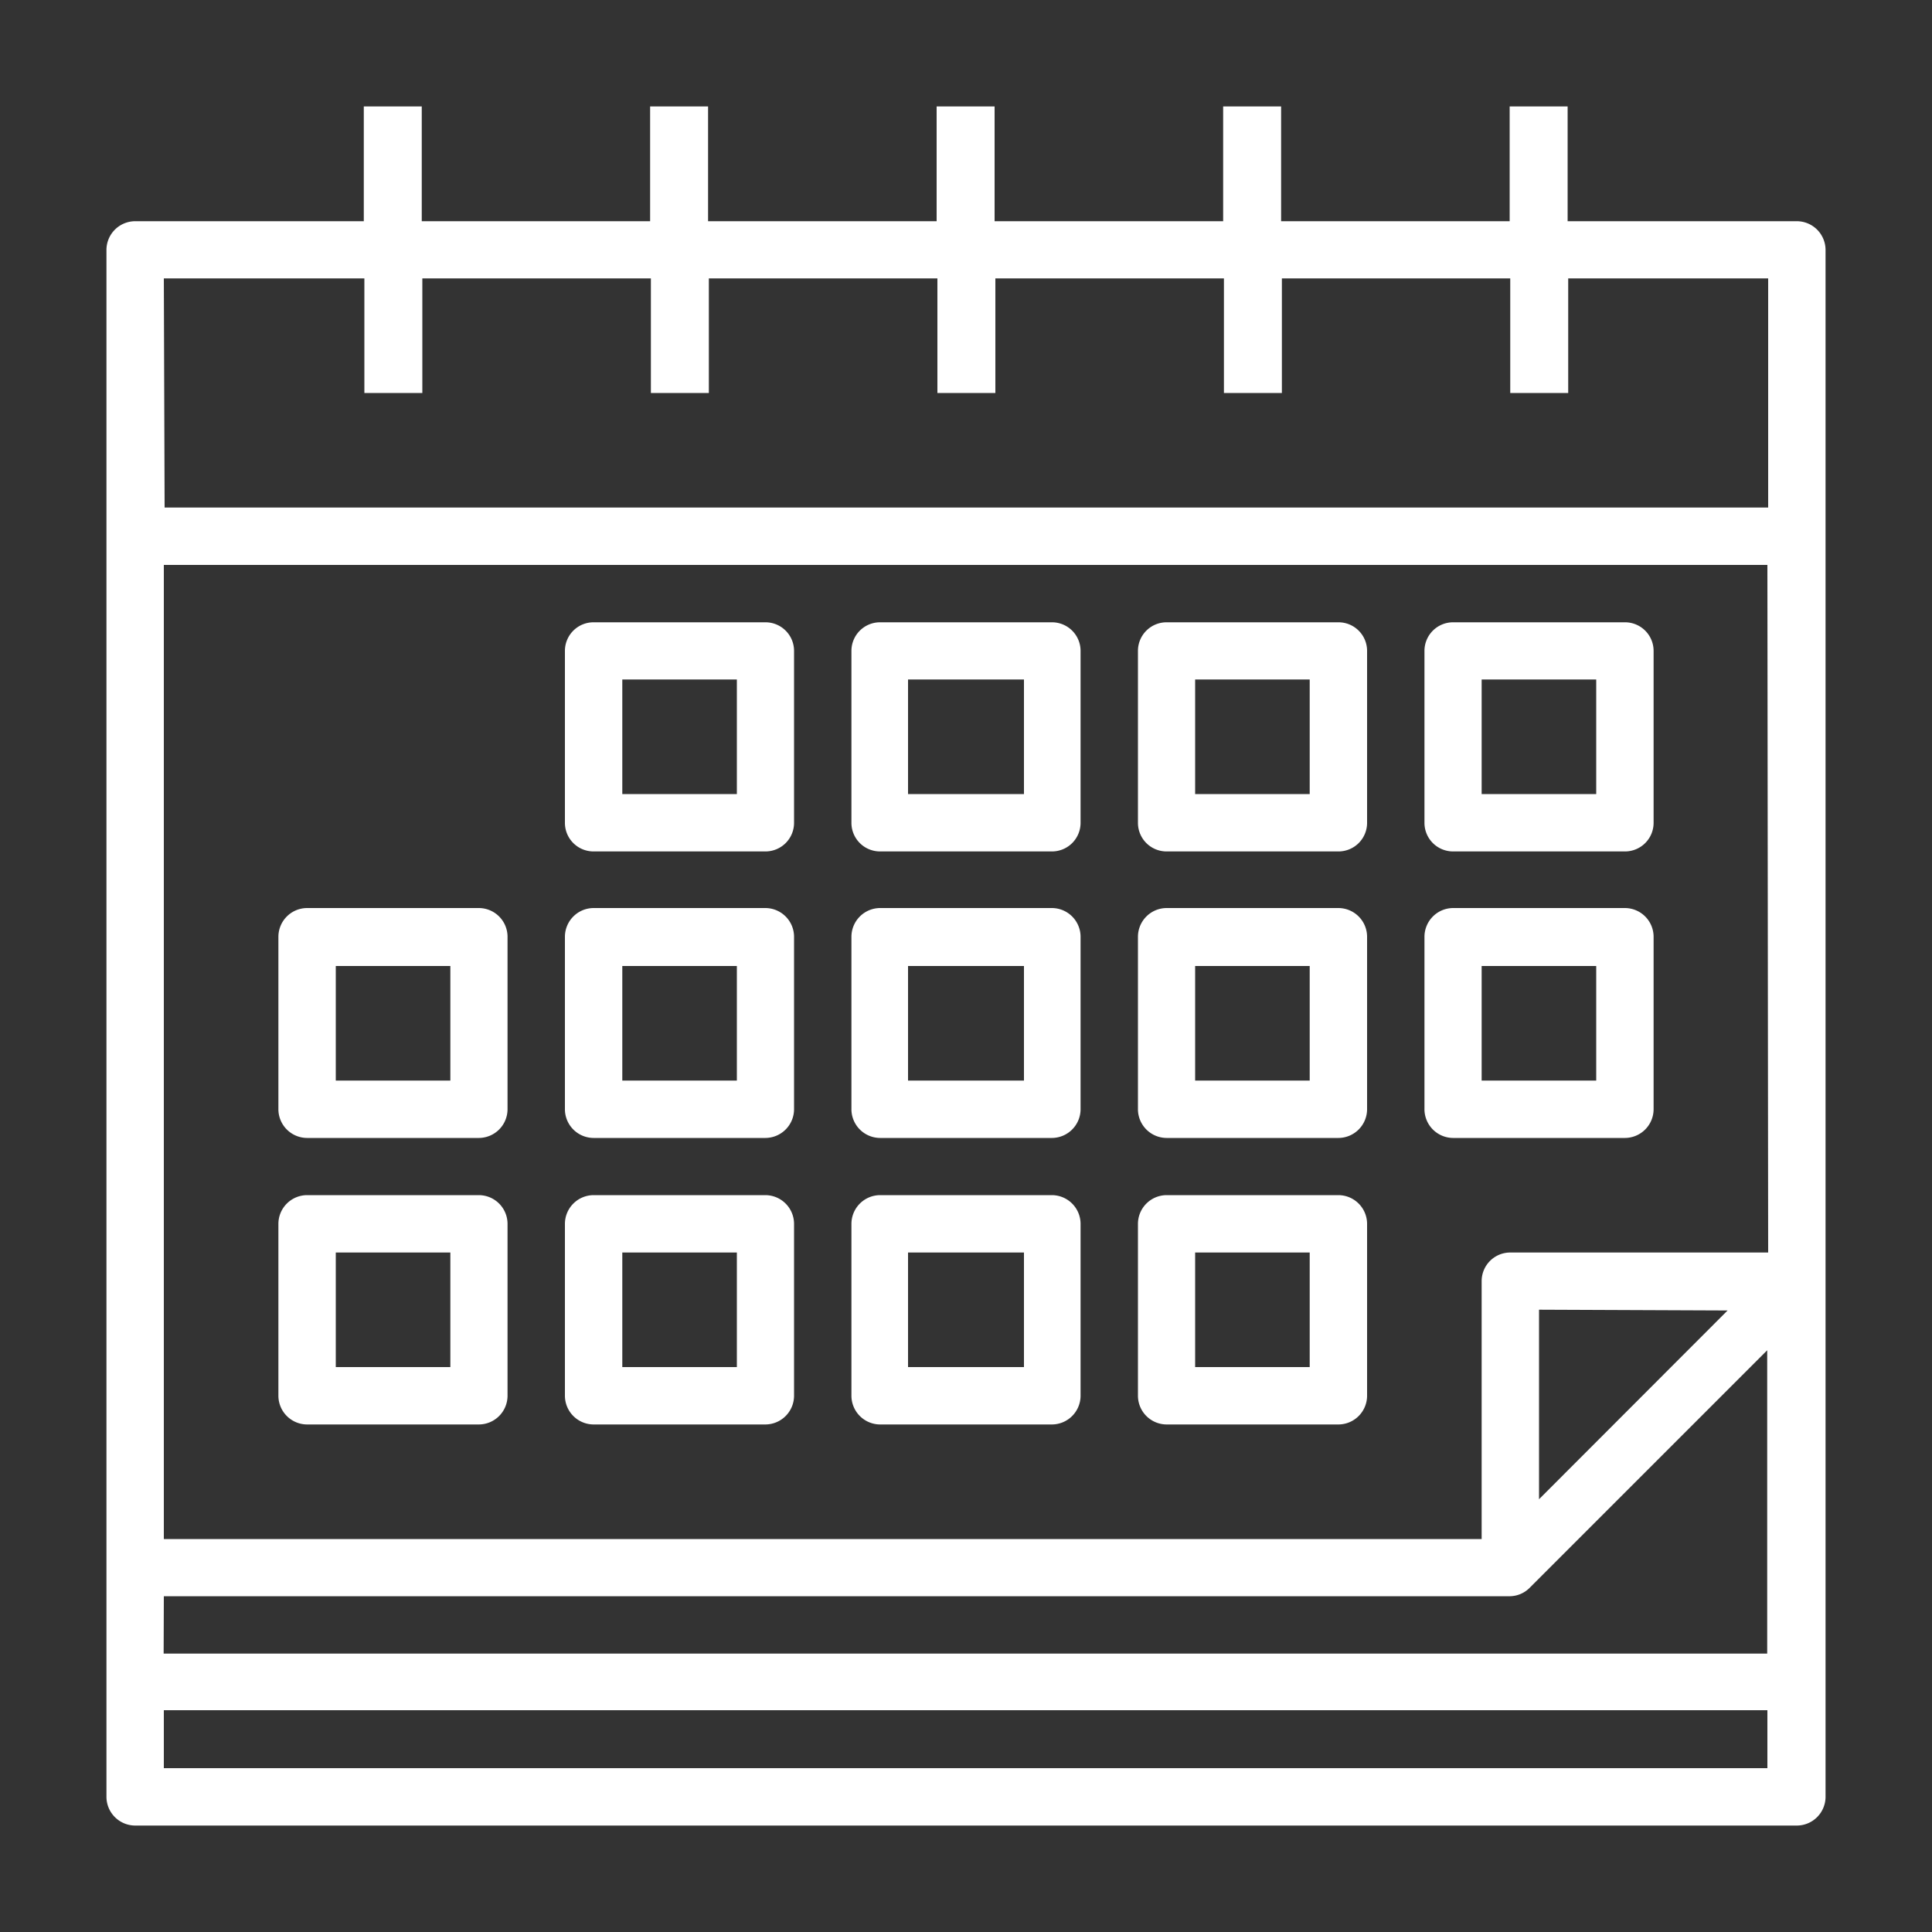
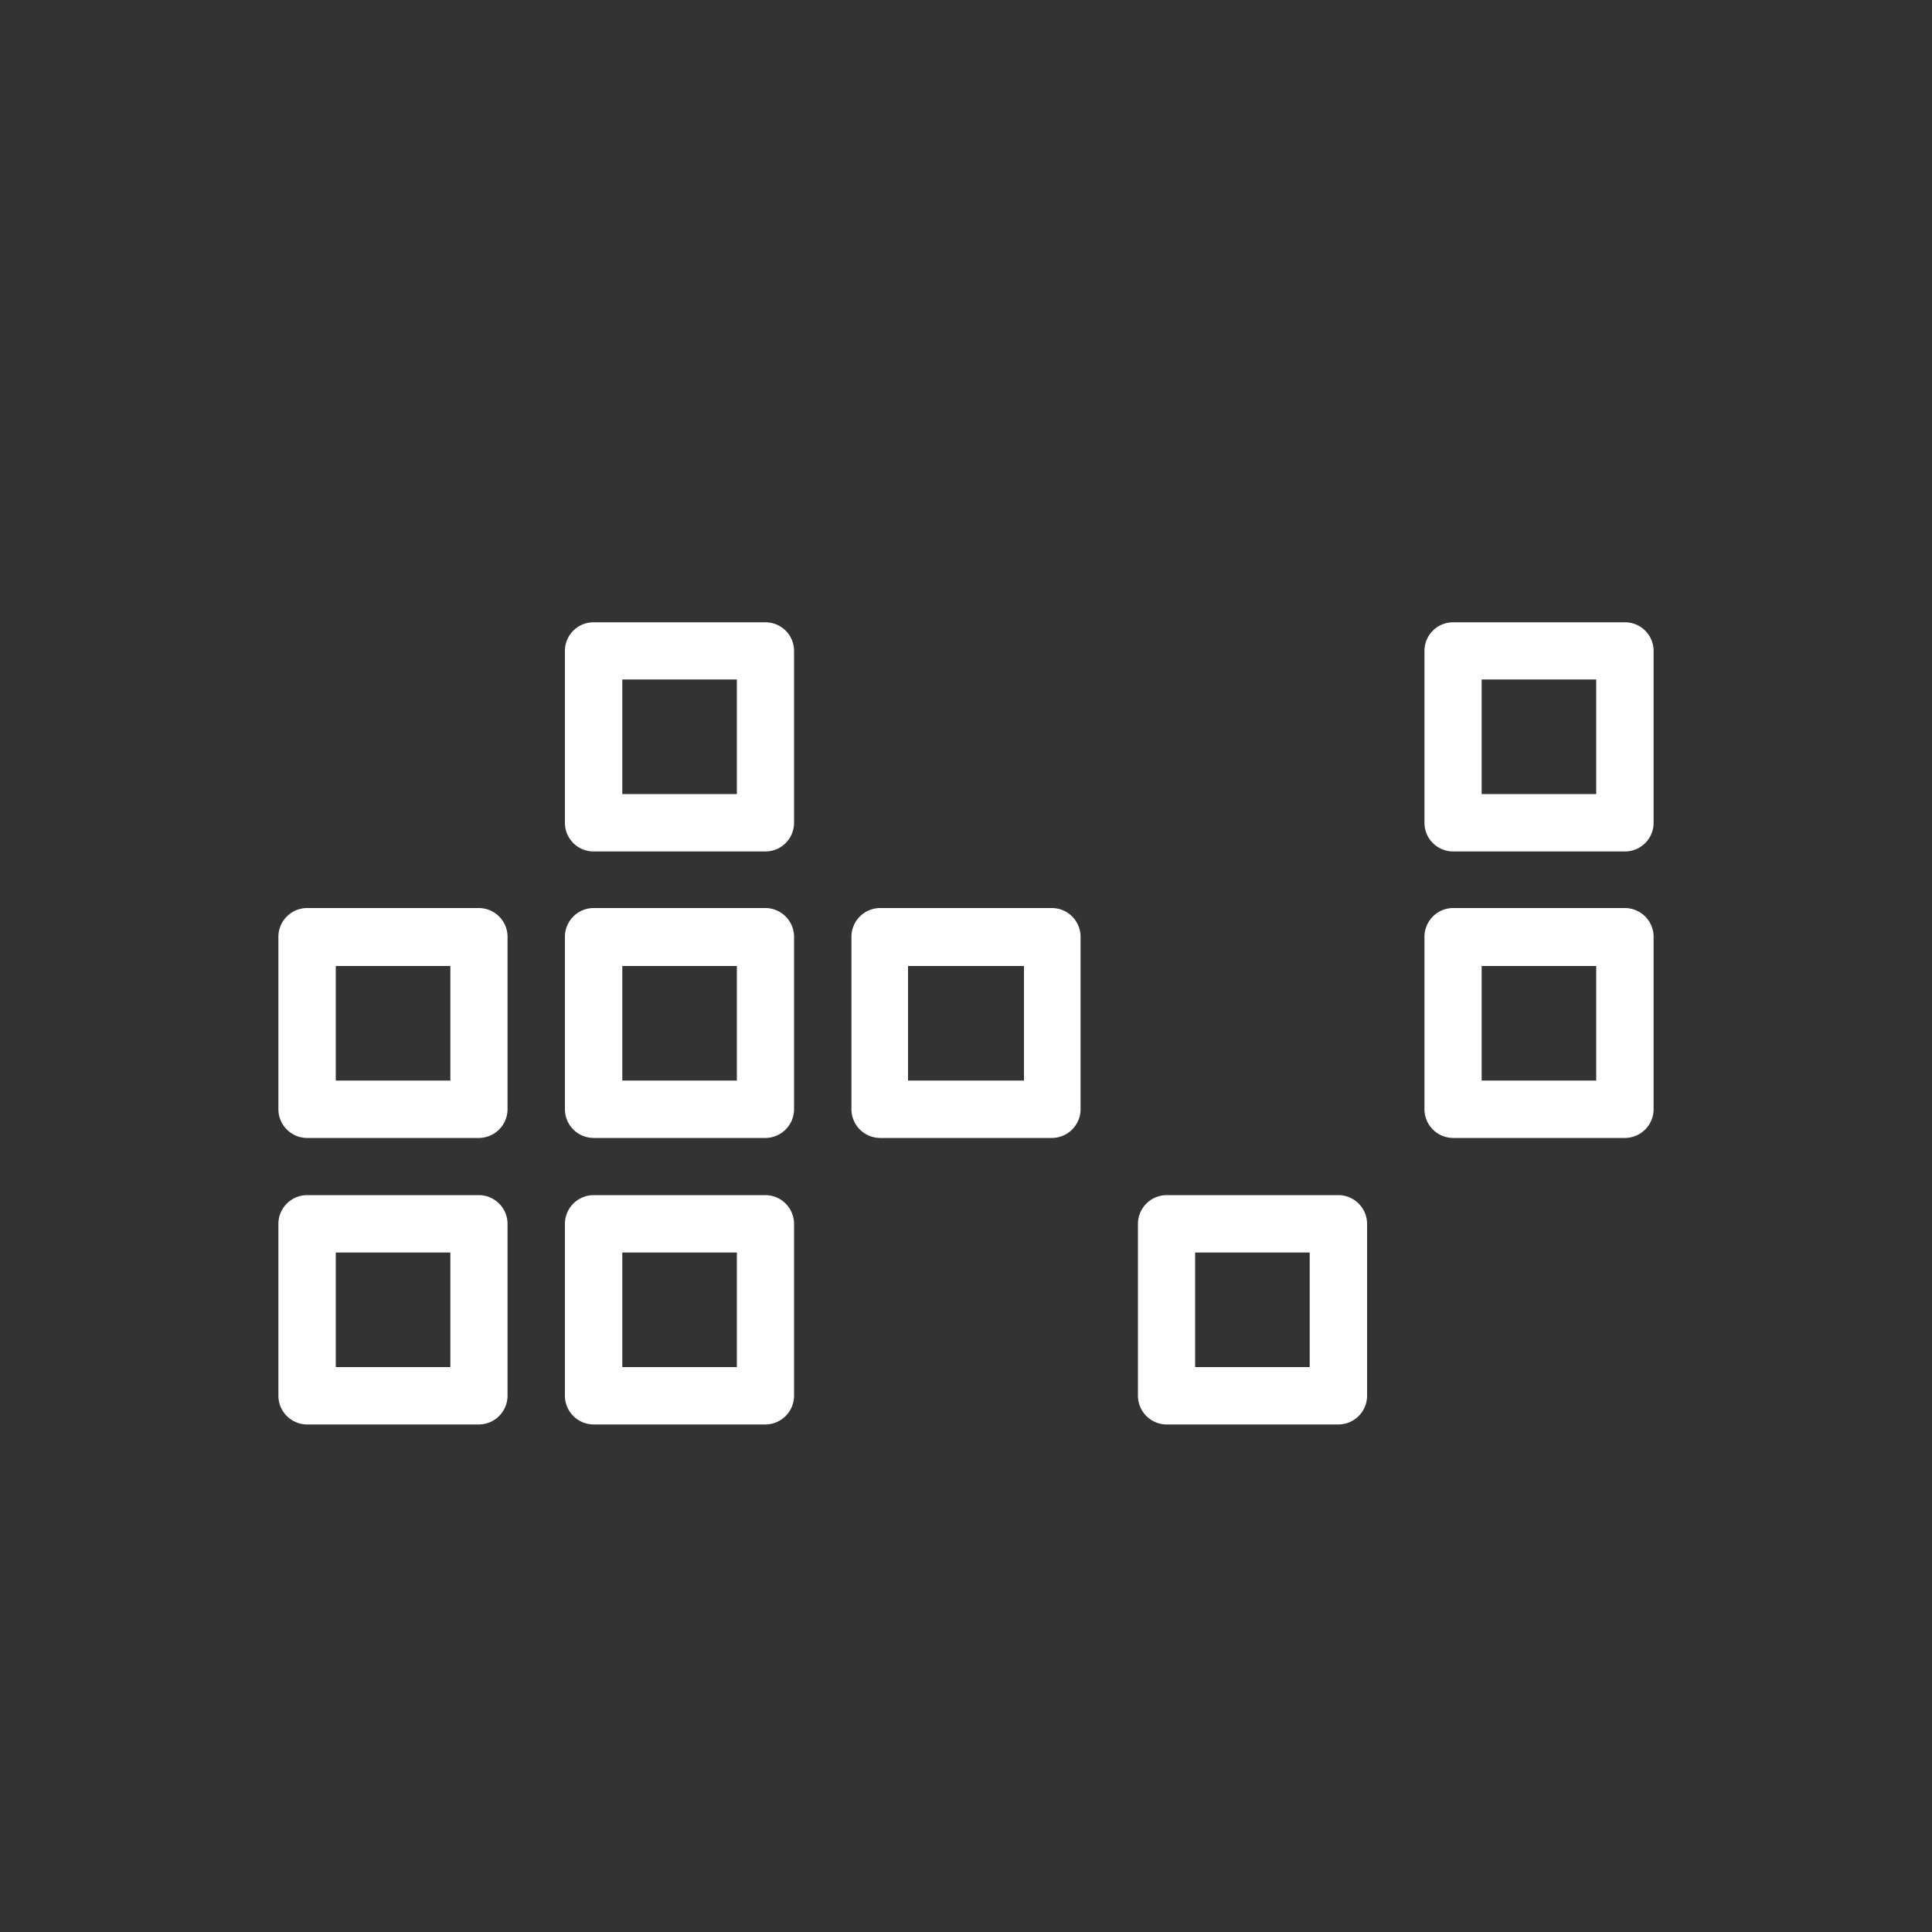
<svg xmlns="http://www.w3.org/2000/svg" id="Layer_1" data-name="Layer 1" viewBox="0 0 100 100">
  <rect x="0" y="0" width="100" height="100" fill="#333333" stroke="none" />
  <defs>
    <style>.cls-1{fill:#fff;}</style>
  </defs>
-   <path class="cls-1" d="M93,11.45H81.14V5.51h-3v5.94H66.31V5.51h-3v5.94H51.48V5.51h-3v5.94H36.65V5.51h-3v5.94H21.83V5.51h-3v5.94H7a1.49,1.49,0,0,0-1.49,1.48V93A1.49,1.49,0,0,0,7,94.49H93A1.49,1.49,0,0,0,94.49,93V12.93A1.49,1.49,0,0,0,93,11.45ZM91.52,64.83H78.17a1.48,1.48,0,0,0-1.48,1.48V79.66H8.48V29.24h83Zm-2.1,3-9.76,9.77V67.79ZM8.48,82.62H78.17a1.47,1.47,0,0,0,1-.43l12.3-12.3v15.7h-83Zm0-68.21H18.86v5.93h3V14.41H33.69v5.93h3V14.41H48.52v5.93h3V14.41H63.35v5.93h3V14.41H78.17v5.93h3V14.41H91.52V26.27h-83Zm83,77.11h-83v-3h83Z" />
-   <path class="cls-1" d="M45.55,44.07h8.9a1.48,1.48,0,0,0,1.48-1.48v-8.9a1.48,1.48,0,0,0-1.48-1.48h-8.9a1.48,1.48,0,0,0-1.48,1.48v8.9A1.48,1.48,0,0,0,45.55,44.07ZM47,35.17H53V41.1H47Z" />
-   <path class="cls-1" d="M60.38,44.07h8.9a1.48,1.48,0,0,0,1.48-1.48v-8.9a1.48,1.48,0,0,0-1.48-1.48h-8.9a1.48,1.48,0,0,0-1.48,1.48v8.9A1.48,1.48,0,0,0,60.38,44.07Zm1.48-8.9h5.93V41.1H61.86Z" />
  <path class="cls-1" d="M75.21,44.07h8.9a1.48,1.48,0,0,0,1.48-1.48v-8.9a1.48,1.48,0,0,0-1.48-1.48h-8.9a1.48,1.48,0,0,0-1.48,1.48v8.9A1.48,1.48,0,0,0,75.21,44.07Zm1.48-8.9h5.93V41.1H76.69Z" />
  <path class="cls-1" d="M60.38,73.73h8.9a1.49,1.49,0,0,0,1.48-1.49V63.35a1.49,1.49,0,0,0-1.48-1.49h-8.9a1.49,1.49,0,0,0-1.48,1.49v8.89A1.49,1.49,0,0,0,60.38,73.73Zm1.48-8.9h5.93v5.93H61.86Z" />
  <path class="cls-1" d="M30.72,44.07h8.9a1.48,1.48,0,0,0,1.48-1.48v-8.9a1.48,1.48,0,0,0-1.48-1.48h-8.9a1.48,1.48,0,0,0-1.48,1.48v8.9A1.48,1.48,0,0,0,30.72,44.07Zm1.49-8.9h5.93V41.1H32.21Z" />
  <path class="cls-1" d="M45.55,58.9h8.9a1.49,1.49,0,0,0,1.48-1.49V48.52A1.49,1.49,0,0,0,54.45,47h-8.9a1.49,1.49,0,0,0-1.48,1.49v8.89A1.49,1.49,0,0,0,45.55,58.9ZM47,50H53v5.93H47Z" />
-   <path class="cls-1" d="M60.38,58.9h8.9a1.49,1.49,0,0,0,1.48-1.49V48.52A1.49,1.49,0,0,0,69.28,47h-8.9a1.49,1.49,0,0,0-1.48,1.49v8.89A1.49,1.49,0,0,0,60.38,58.9ZM61.86,50h5.93v5.93H61.86Z" />
  <path class="cls-1" d="M75.21,58.9h8.9a1.49,1.49,0,0,0,1.48-1.49V48.52A1.49,1.49,0,0,0,84.11,47h-8.9a1.49,1.49,0,0,0-1.48,1.49v8.89A1.49,1.49,0,0,0,75.21,58.9ZM76.69,50h5.93v5.93H76.69Z" />
  <path class="cls-1" d="M15.89,58.9h8.9a1.49,1.49,0,0,0,1.48-1.49V48.52A1.49,1.49,0,0,0,24.79,47h-8.9a1.49,1.49,0,0,0-1.48,1.49v8.89A1.49,1.49,0,0,0,15.89,58.9ZM17.38,50h5.93v5.93H17.38Z" />
  <path class="cls-1" d="M30.72,58.9h8.9a1.49,1.49,0,0,0,1.48-1.49V48.52A1.49,1.49,0,0,0,39.62,47h-8.9a1.49,1.49,0,0,0-1.48,1.49v8.89A1.49,1.49,0,0,0,30.72,58.9ZM32.21,50h5.93v5.93H32.21Z" />
-   <path class="cls-1" d="M45.55,73.73h8.9a1.49,1.49,0,0,0,1.48-1.49V63.35a1.49,1.49,0,0,0-1.48-1.49h-8.9a1.49,1.49,0,0,0-1.48,1.49v8.89A1.49,1.49,0,0,0,45.55,73.73ZM47,64.83H53v5.93H47Z" />
  <path class="cls-1" d="M15.89,73.73h8.9a1.49,1.49,0,0,0,1.48-1.49V63.35a1.49,1.49,0,0,0-1.48-1.49h-8.9a1.49,1.49,0,0,0-1.48,1.49v8.89A1.49,1.49,0,0,0,15.89,73.73Zm1.49-8.9h5.93v5.93H17.38Z" />
  <path class="cls-1" d="M30.72,73.73h8.9a1.49,1.49,0,0,0,1.48-1.49V63.35a1.49,1.49,0,0,0-1.48-1.49h-8.9a1.49,1.49,0,0,0-1.48,1.49v8.89A1.49,1.49,0,0,0,30.72,73.73Zm1.49-8.9h5.93v5.93H32.21Z" />
</svg>